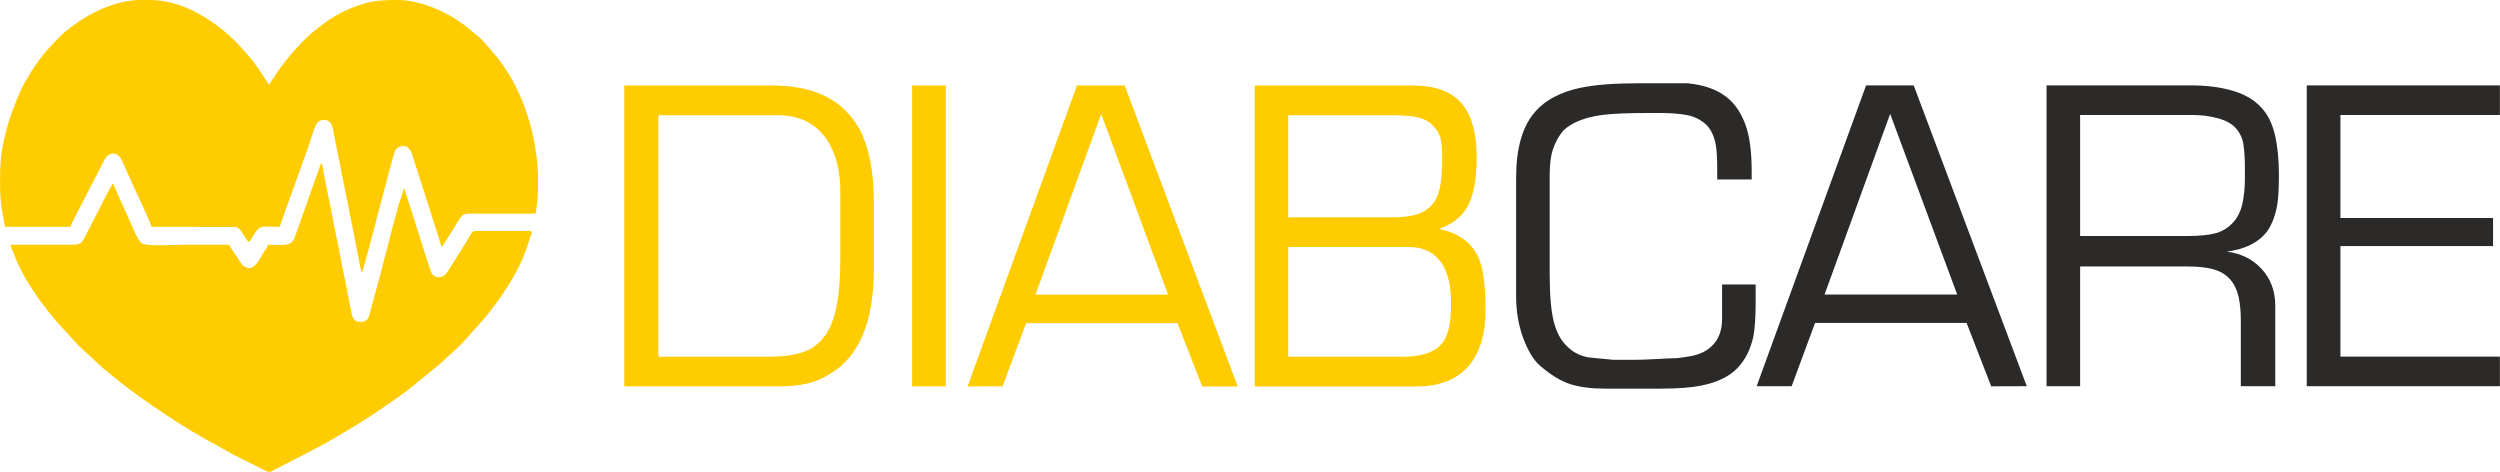
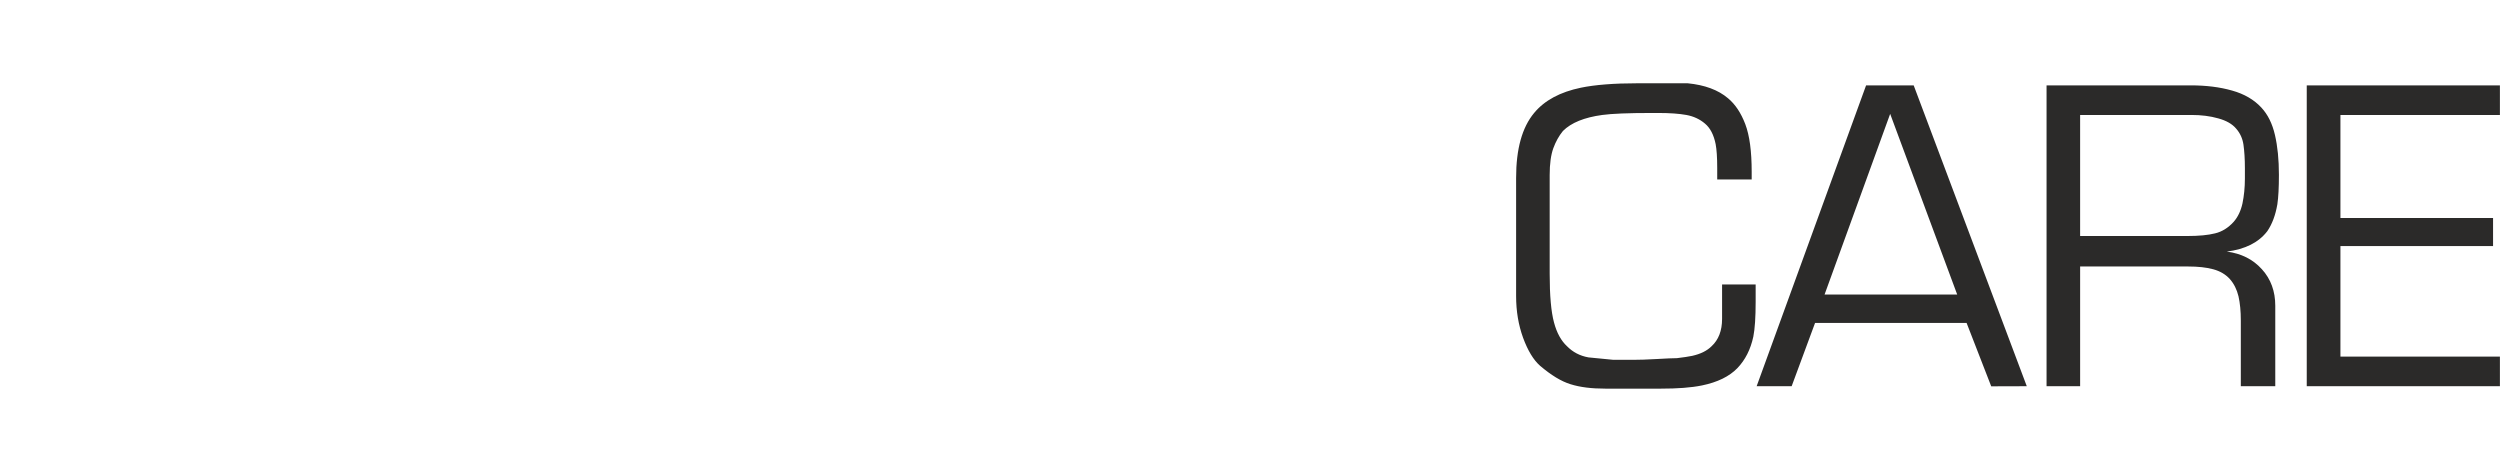
<svg xmlns="http://www.w3.org/2000/svg" xml:space="preserve" width="519.776mm" height="98.138mm" version="1.1" style="shape-rendering:geometricPrecision; text-rendering:geometricPrecision; image-rendering:optimizeQuality; fill-rule:evenodd; clip-rule:evenodd" viewBox="0 0 22635 4274">
  <defs>
    <style type="text/css">
   
    .fil2 {fill:#FECC00}
    .fil1 {fill:#2B2A29;fill-rule:nonzero}
    .fil0 {fill:#FECC00;fill-rule:nonzero}
   
  </style>
  </defs>
  <g id="Layer_x0020_1">
-     <path class="fil0" d="M6954 3230c126,0 231,-13 314,-41 84,-28 152,-80 205,-155 54,-75 91,-184 113,-327 14,-99 22,-220 22,-363l0 -604c0,-189 -38,-342 -113,-461 -99,-158 -252,-236 -457,-236l-1078 0 0 2187 994 0zm106 269l-1408 0 0 -2725 1331 0c208,0 379,36 512,109 119,63 214,159 287,287 87,165 130,388 130,668l0 582c0,218 -25,400 -76,549 -68,196 -180,338 -337,425 -56,36 -121,63 -196,80 -75,16 -156,25 -243,25zm1198 -2725l305 0 0 2725 -305 0 0 -2725zm1117 1894l1201 0 -606 -1636 -595 1636zm376 -1894l432 0 1023 2725 -321 1 -224 -574 -1371 0 -213 572 -317 1 991 -2725zm1913 1462l0 994 1042 0c184,0 307,-49 370,-148 41,-66 62,-177 62,-334 0,-150 -26,-267 -77,-352 -65,-106 -170,-160 -315,-160l-1082 0zm918 -1193l-918 0 0 925 933 0c97,0 173,-9 229,-26 55,-17 102,-46 139,-87 38,-41 62,-99 75,-173 12,-74 18,-159 18,-253 0,-68 -5,-123 -13,-166 -8,-43 -31,-83 -67,-122 -36,-39 -83,-65 -140,-78 -57,-14 -142,-20 -256,-20zm207 -269c213,0 365,59 457,178 83,104 124,264 124,477 0,206 -32,360 -95,462 -50,80 -133,141 -246,182 186,39 308,132 366,279 36,92 55,246 55,461 0,203 -46,364 -138,483 -107,135 -269,203 -486,203l-1466 0 0 -2725 1429 0z" />
    <path class="fil1" d="M15548 1625l0 -105c0,-94 -5,-166 -14,-214 -17,-85 -49,-147 -97,-187 -47,-40 -103,-66 -168,-78 -66,-12 -150,-18 -254,-18l-62 0c-210,0 -359,6 -446,18 -162,22 -281,70 -356,145 -36,44 -65,96 -87,156 -22,61 -33,142 -33,243l0 893c0,198 13,345 39,441 25,95 65,167 118,216 52,53 116,87 194,101 4,0 79,7 225,22l186 0c49,0 117,-2 204,-7 88,-5 150,-8 186,-8 59,-7 105,-14 139,-21 76,-17 134,-46 175,-87 63,-58 95,-141 95,-247 0,-32 0,-84 0,-156 0,-73 0,-125 0,-156l304 0 0 156c0,140 -7,245 -21,316 -25,116 -73,211 -145,286 -73,75 -179,127 -320,156 -97,20 -221,29 -373,29l-196 0 -305 0c-126,0 -231,-13 -316,-40 -85,-26 -176,-82 -276,-167 -60,-53 -111,-137 -154,-254 -42,-116 -63,-241 -63,-377l0 -1070c0,-262 54,-457 163,-588 94,-114 236,-190 424,-229 126,-26 297,-40 512,-40l98 0c44,0 105,0 183,0 79,0 136,0 173,0 154,15 277,60 366,136 65,54 117,132 156,234 39,103 58,246 58,432l0 69 -312 0zm972 1042l1201 0 -607 -1636 -594 1636zm376 -1894l431 0 1024 2724 -322 1 -223 -574 -1372 0 -212 573 -317 0 991 -2724zm2945 268l-1007 0 0 1096 970 0c105,0 189,-8 252,-24 63,-15 119,-50 168,-104 38,-43 65,-99 80,-167 14,-68 22,-143 22,-226l0 -91c0,-87 -5,-159 -13,-215 -8,-55 -30,-104 -66,-145 -35,-42 -89,-73 -162,-93 -73,-21 -154,-31 -244,-31zm-5 -268c138,0 262,15 374,47 111,31 199,83 264,153 59,63 100,145 124,249 24,103 36,224 36,361 0,117 -5,205 -14,266 -17,100 -48,181 -91,244 -78,102 -200,164 -367,185 131,17 237,70 318,160 81,89 121,200 121,330l0 729 -312 0 0 -595c0,-84 -7,-157 -21,-219 -15,-62 -41,-114 -78,-156 -38,-42 -88,-72 -151,-89 -63,-17 -138,-25 -225,-25l-980 0 0 1084 -304 0 0 -2724 1306 0zm1050 2724l0 -2724 1749 0 0 268 -1444 0 0 933 1382 0 0 254 -1382 0 0 1001 1444 0 0 268 -1749 0z" />
    <g id="_2289837180160">
-       <path class="fil2" d="M0 1586l0 6 0 115c1,54 4,102 15,182l29 165 592 0c6,-27 273,-533 308,-604 40,-81 121,-75 156,-4l116 258c13,28 148,316 156,350l760 1c56,12 83,109 120,136 18,-13 27,-37 41,-59 65,-100 59,-78 239,-78l43 -126c84,-232 196,-535 268,-755 15,-45 31,-87 88,-87 72,0 78,60 90,123l180 900c23,116 46,246 73,363 23,-33 281,-1069 303,-1108 23,-42 116,-82 154,34 12,38 24,77 37,118 25,79 51,159 78,241l132 416c6,18 13,48 20,62 15,-11 55,-84 70,-105 151,-224 61,-195 329,-195l437 0c23,-5 17,-8 24,-62 7,-50 11,-100 13,-151l0 -138c-15,-406 -164,-835 -407,-1108 -16,-18 -23,-29 -40,-47 -26,-26 -47,-60 -88,-93 -97,-77 -75,-72 -200,-156 -119,-80 -341,-180 -537,-180 -207,0 -274,14 -455,88 -59,25 -162,86 -216,127 -126,95 -194,159 -298,282 -64,77 -117,147 -169,231 -10,16 -17,22 -22,40 -40,-46 -116,-187 -220,-298 -11,-12 -16,-15 -27,-29 -20,-26 -35,-39 -57,-62 -40,-39 -78,-75 -121,-110 -184,-145 -410,-269 -661,-269l-81 0c-238,0 -477,128 -636,250 -98,75 -116,105 -185,176 -89,91 -196,256 -254,371 -11,23 -16,35 -27,60 -93,218 -170,455 -170,729z" />
-       <path class="fil2" d="M2426 2216c-6,25 -20,39 -34,60 -43,67 -75,152 -140,151 -54,-2 -76,-53 -101,-91 -28,-41 -54,-80 -80,-120 -133,0 -266,0 -399,0 -86,0 -336,17 -387,-12 -44,-25 -110,-208 -137,-263 -22,-44 -41,-93 -63,-137l-62 -143c-15,11 -109,199 -129,239 -43,86 -85,163 -127,248 -24,48 -39,69 -112,68l-561 0c7,33 25,70 37,100 89,224 232,419 385,601l200 218 221 203c53,44 102,83 155,126 205,163 607,432 848,556l88 49c109,66 256,130 371,191 50,26 50,11 98,-13l370 -191c121,-62 239,-137 356,-206 125,-75 380,-247 500,-342l267 -219c57,-58 169,-148 218,-207 74,-89 149,-158 229,-264 42,-55 80,-104 118,-162 123,-185 185,-306 249,-520 6,-18 22,-45 -8,-45l-499 0c-24,0 -55,67 -78,103l-142 226c-23,34 -46,90 -98,90 -47,0 -68,-23 -80,-57 -13,-37 -23,-70 -36,-108l-170 -535c-10,-32 -29,-77 -32,-112l-51 155c-51,175 -118,447 -167,632l-85 314c-20,72 -18,116 -102,116 -70,0 -73,-81 -84,-134l-259 -1301c-17,12 -17,29 -25,50 -7,21 -13,33 -20,55l-201 567c-32,88 -123,64 -241,64z" />
-     </g>
+       </g>
  </g>
</svg>